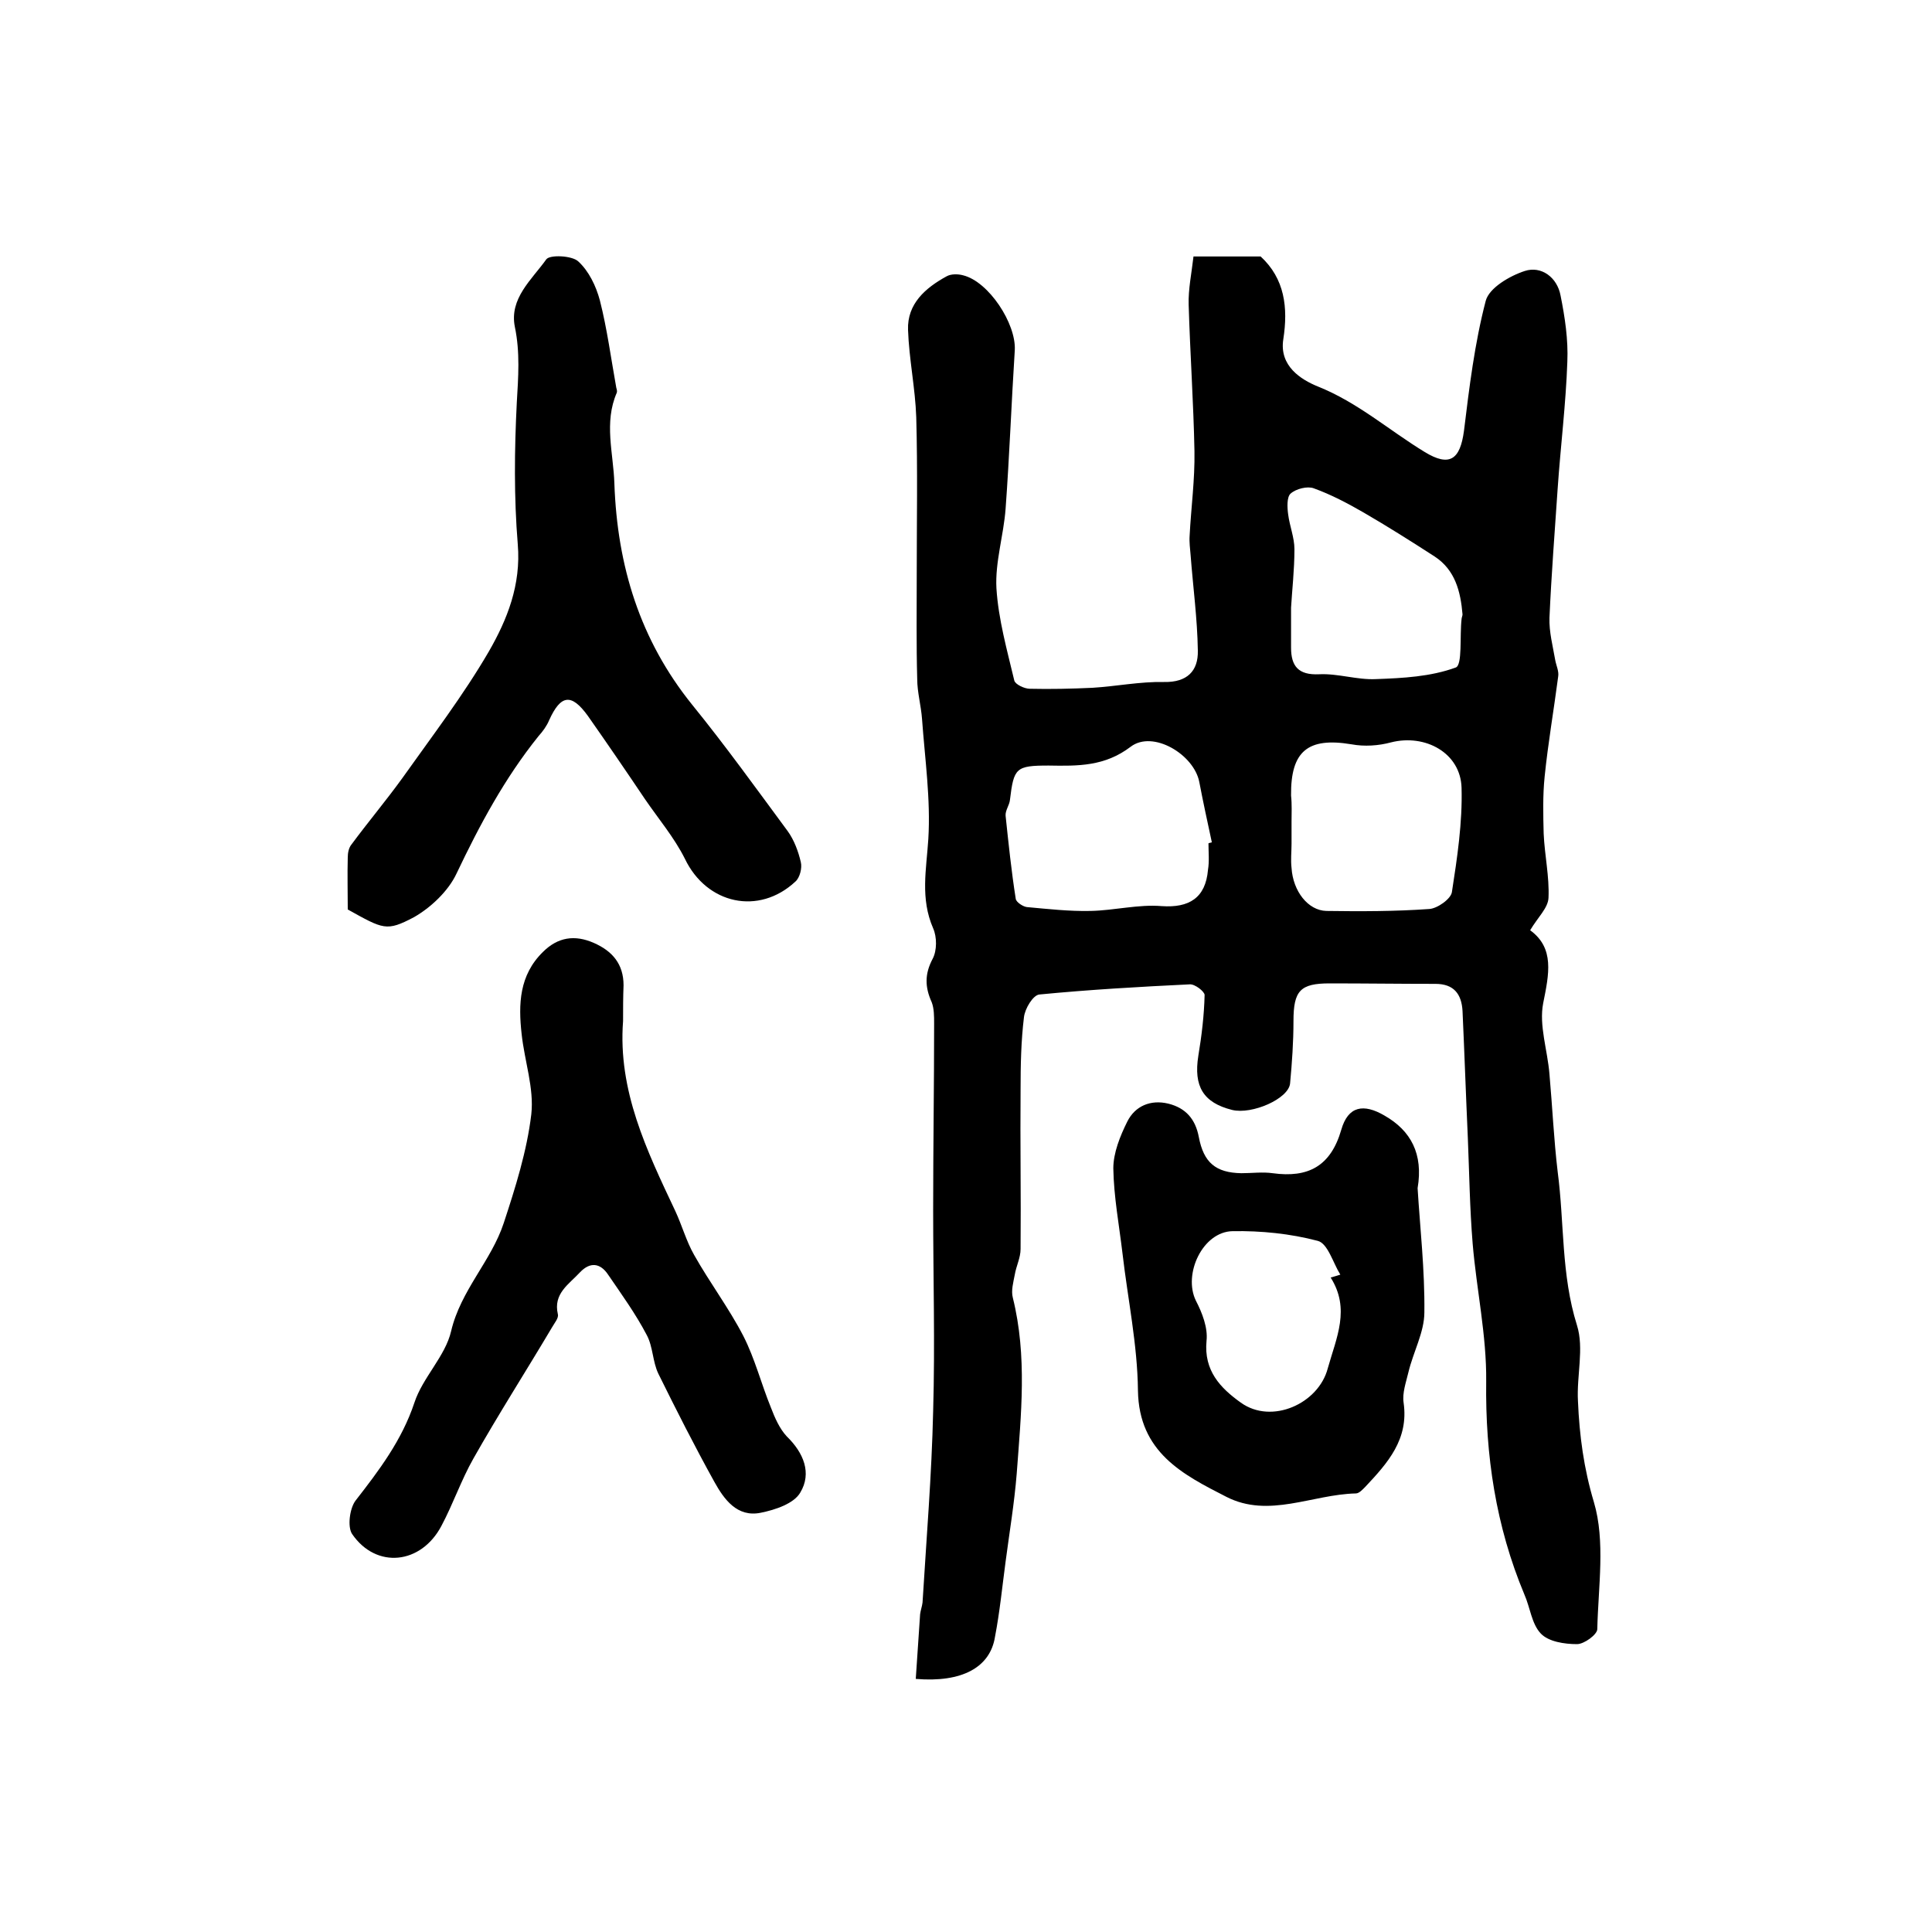
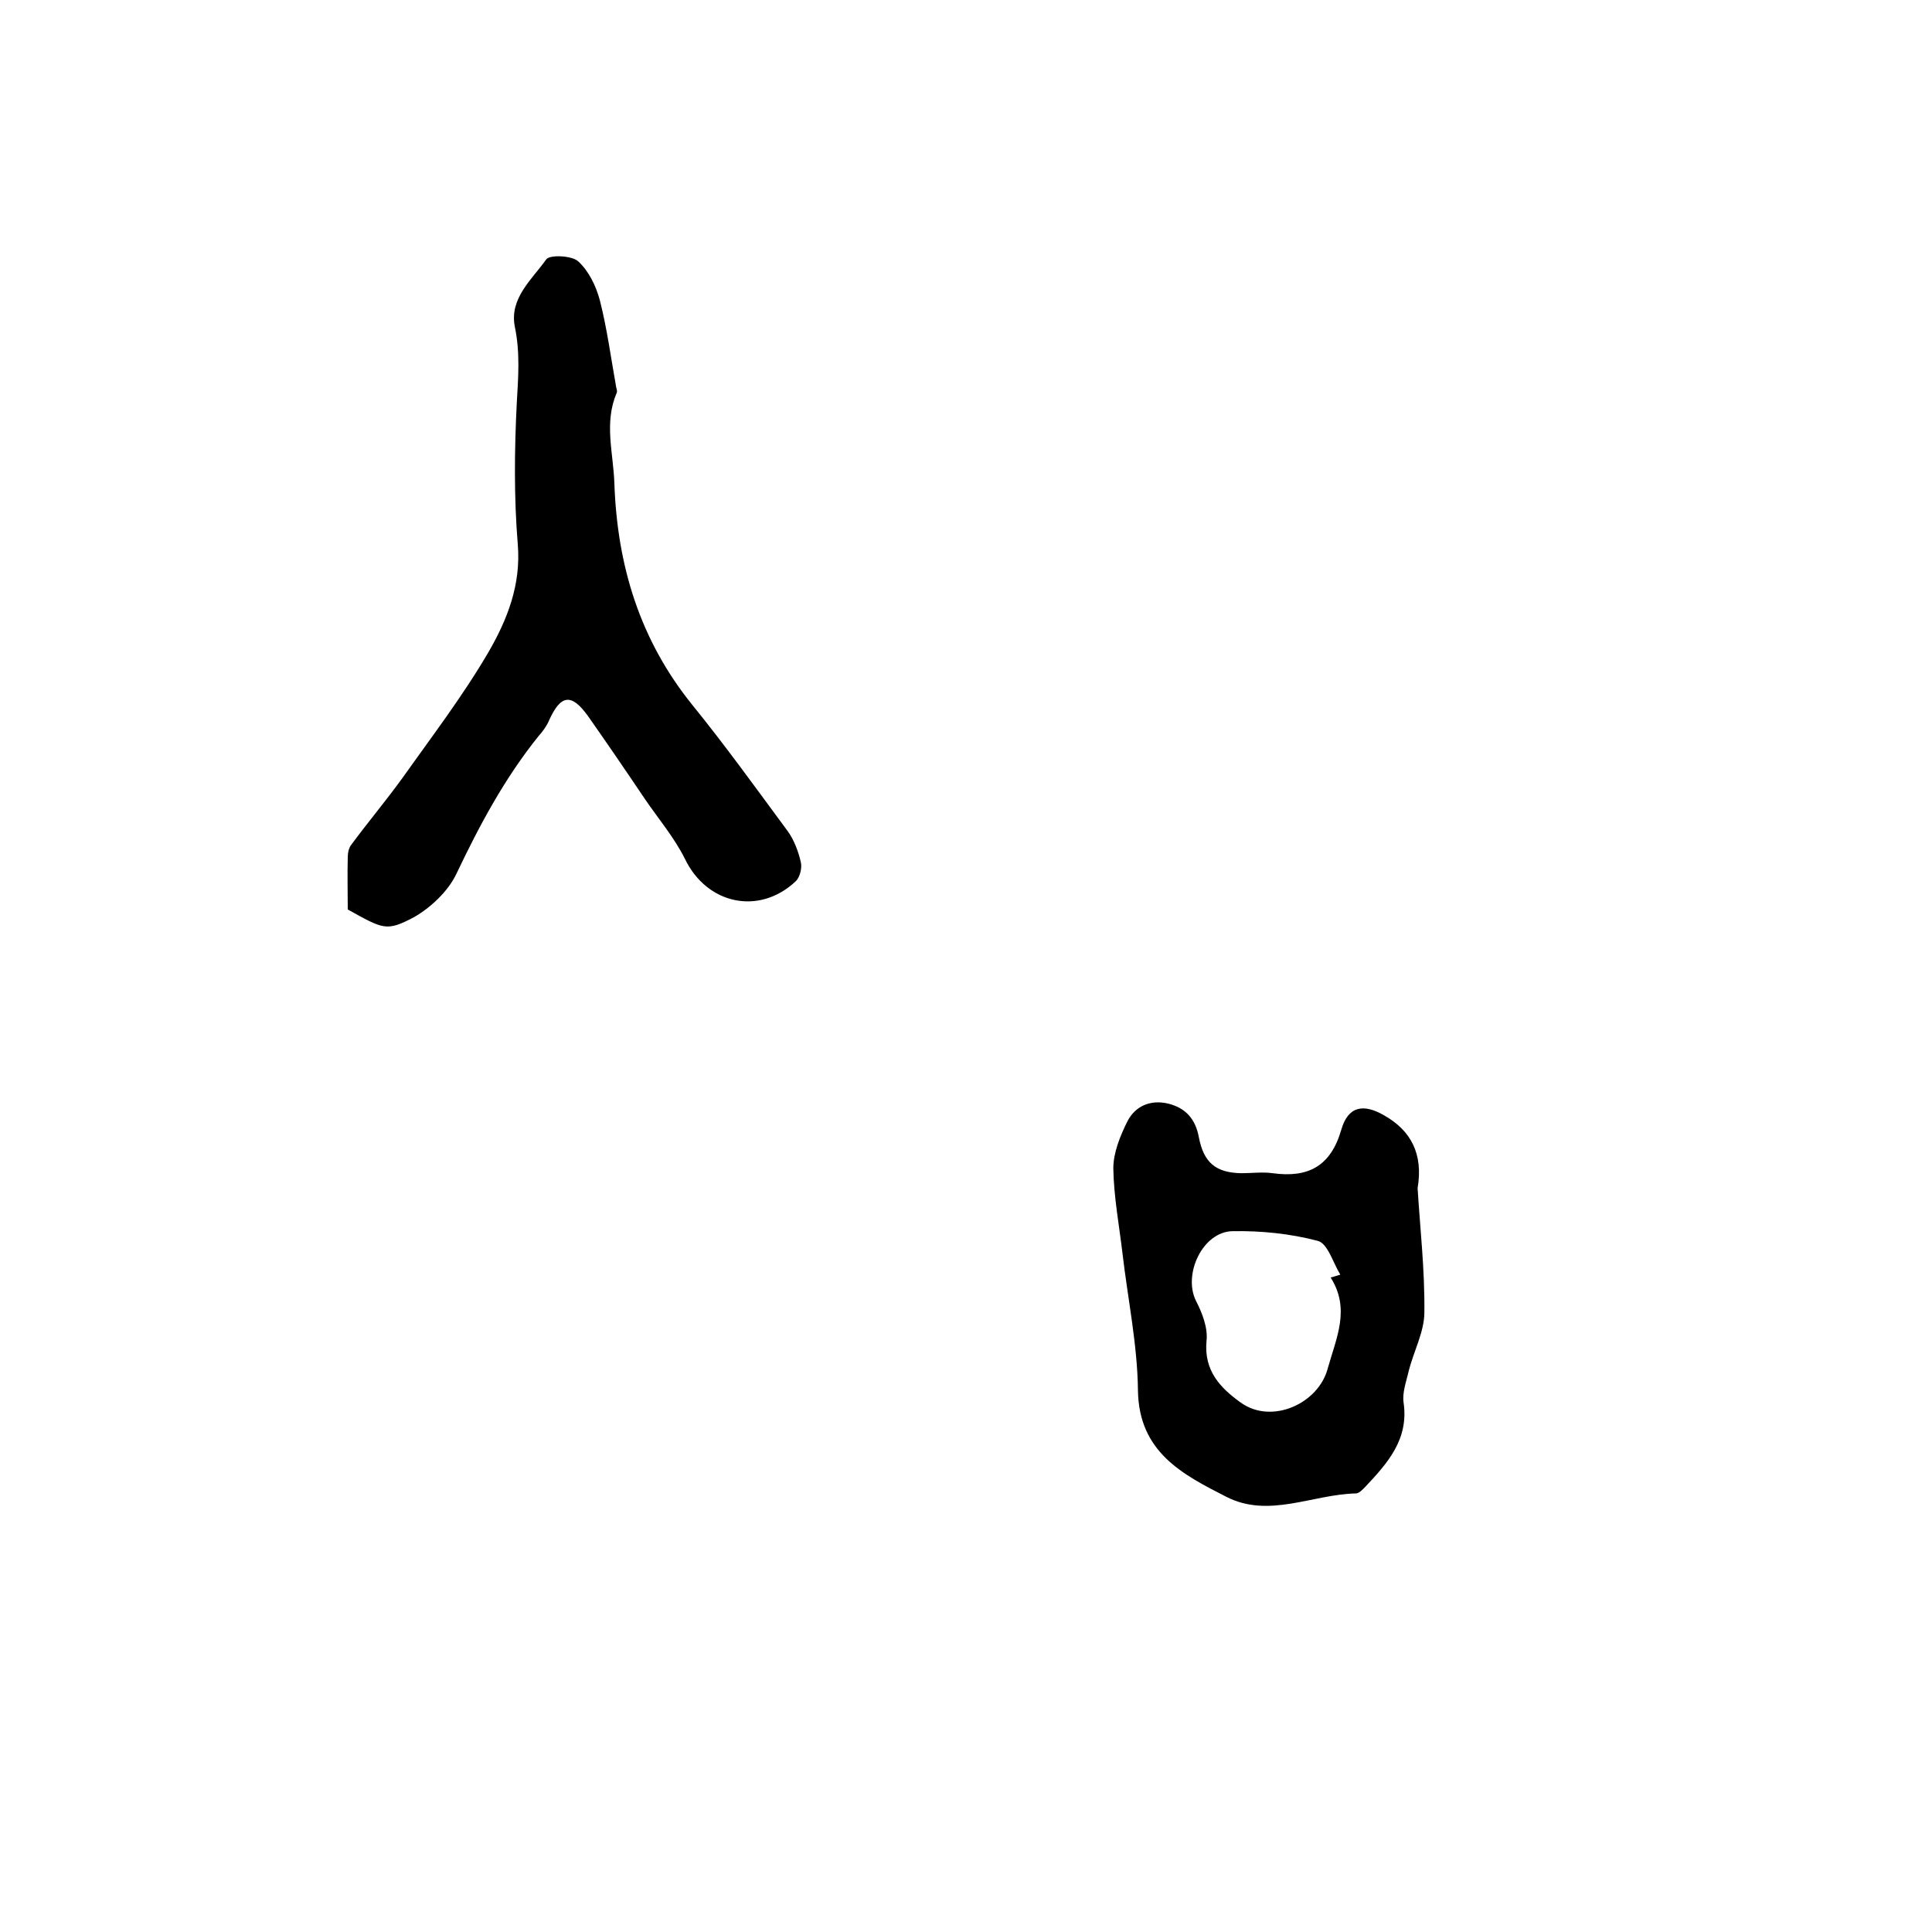
<svg xmlns="http://www.w3.org/2000/svg" version="1.1" id="图层_1" x="0px" y="0px" viewBox="0 0 400 400" style="enable-background:new 0 0 400 400;" xml:space="preserve">
  <style type="text/css">
	.st0{fill:#FFFFFF;}
</style>
  <g>
-     <path d="M189.6,347.6c0.3-4.7,0.6-9,0.9-13.4c0.1-0.8,0.4-1.6,0.5-2.4c0.8-13.2,1.9-26.4,2.2-39.7c0.4-13.9,0-27.7,0-41.6   c0-12.9,0.2-25.8,0.2-38.6c0-1.5,0-3.1-0.5-4.4c-1.4-3.1-1.5-5.8,0.2-9c0.9-1.7,0.9-4.5,0.1-6.3c-2.7-6.2-1.4-12.2-1-18.5   c0.5-8.2-0.7-16.5-1.3-24.8c-0.2-2.8-1-5.6-1-8.3c-0.2-7.2-0.1-14.4-0.1-21.7c0-10.8,0.2-21.7-0.1-32.5c-0.2-6-1.5-12.1-1.7-18.1   c-0.2-5.4,3.6-8.7,8-11.1c0.9-0.5,2.3-0.5,3.4-0.2c5.3,1.3,11,10,10.7,15.5c-0.7,10.9-1.1,21.9-1.9,32.8   c-0.4,5.5-2.2,11.1-1.9,16.5c0.4,6.4,2.2,12.8,3.7,19.1c0.2,0.8,2.1,1.7,3.2,1.7c4.3,0.1,8.7,0,13-0.2c4.9-0.3,9.8-1.3,14.8-1.2   c4.8,0.1,7.1-2.3,7-6.5c-0.1-6.6-1-13.2-1.5-19.8c-0.1-1.3-0.3-2.6-0.2-4c0.3-5.8,1.1-11.6,1-17.5c-0.2-10.1-0.9-20.2-1.2-30.3   c-0.1-3.2,0.6-6.5,1-10c5,0,9.5,0,13.9,0c5,4.6,5.7,10.6,4.7,17.1c-0.9,5.6,3.7,8.4,7.1,9.8c8.3,3.3,14.8,9.1,22.2,13.6   c5.1,3.1,7.3,1.6,8.1-4.4c1.1-9,2.2-18.1,4.5-26.9c0.7-2.7,5-5.2,8.1-6.2c3.4-1.1,6.7,1.3,7.4,5.1c0.9,4.5,1.6,9.1,1.4,13.7   c-0.3,8.7-1.4,17.5-2,26.2c-0.6,8.9-1.3,17.8-1.7,26.8c-0.1,2.9,0.7,5.9,1.2,8.8c0.2,1.1,0.8,2.3,0.6,3.4   c-0.9,6.9-2.1,13.8-2.8,20.7c-0.4,3.9-0.3,7.9-0.2,11.8c0.2,4.5,1.2,8.9,1,13.3c-0.1,2.1-2.2,4-3.8,6.7c5.1,3.7,3.9,9.1,2.7,15.1   c-0.9,4.6,0.9,9.7,1.3,14.7c0.6,6.7,0.9,13.5,1.7,20.2c1.4,10.6,0.7,21.3,4,31.8c1.5,4.8-0.1,10.4,0.2,15.7   c0.3,7.1,1.2,13.9,3.3,20.9c2.4,8.1,0.9,17.5,0.7,26.3c0,1.1-2.7,3.1-4.2,3.1c-2.6,0-5.9-0.5-7.5-2.2c-1.9-2-2.2-5.4-3.4-8.1   c-5.9-14.1-8.1-28.8-7.9-44.1c0.1-9.5-2-19-2.8-28.5c-0.6-7.3-0.7-14.6-1-21.9c-0.4-8.8-0.7-17.6-1.1-26.3   c-0.2-3.5-1.8-5.6-5.6-5.6c-7.3,0-14.6-0.1-21.9-0.1c-6.1,0-7.5,1.5-7.5,7.8c0,4.3-0.3,8.6-0.7,12.9c-0.3,3.2-7.9,6.5-12,5.5   c-6-1.5-8-4.9-7-11.2c0.7-4.2,1.2-8.4,1.3-12.6c0-0.7-2-2.3-3.1-2.2c-10.4,0.5-20.8,1.1-31.1,2.1c-1.3,0.1-3,2.9-3.2,4.7   c-0.6,4.9-0.7,9.9-0.7,14.9c-0.1,11,0.1,22,0,33.1c0,1.8-0.9,3.5-1.2,5.3c-0.3,1.6-0.8,3.3-0.4,4.8c3,12.1,1.7,24.2,0.8,36.4   c-0.5,6.2-1.5,12.1-2.3,18.2c-0.7,5.2-1.2,10.4-2.2,15.6C205,345.2,199.2,348.4,189.6,347.6z M250.2,174.6c0.2-0.1,0.4-0.1,0.7-0.2   c-0.9-4.2-1.8-8.3-2.6-12.5c-1.1-5.7-9.6-10.8-14.2-7.3c-5.4,4.1-10.9,4-17,3.9c-6.8,0-7.2,0.5-8,7.1c-0.1,1.1-1,2.2-0.9,3.3   c0.6,5.7,1.2,11.5,2.1,17.2c0.1,0.7,1.5,1.6,2.3,1.7c4.4,0.4,8.8,0.9,13.2,0.8c4.9-0.1,9.9-1.4,14.7-1c5.7,0.4,9.1-1.7,9.6-7.5   C250.4,178.3,250.2,176.4,250.2,174.6z M267.4,170.2C267.4,170.2,267.5,170.2,267.4,170.2c0,1.5,0,3,0,4.5c0,1.7-0.2,3.3,0,5   c0.3,4.8,3.4,8.8,7.2,8.9c7.1,0.1,14.2,0.1,21.3-0.4c1.7-0.1,4.5-2.1,4.7-3.5c1.1-7.1,2.2-14.4,2-21.6c-0.2-7.2-7.5-11.2-14.6-9.4   c-2.6,0.7-5.5,0.9-8.2,0.4c-9-1.5-12.6,1.4-12.5,10.6C267.5,166.6,267.4,168.4,267.4,170.2z M267.3,125.8c0,3.3,0,5.8,0,8.3   c0,3.8,1.5,5.7,5.8,5.5c3.9-0.2,7.9,1.2,11.8,1c5.6-0.2,11.3-0.5,16.5-2.4c1.4-0.5,0.8-6.5,1.2-10c0-0.3,0.2-0.7,0.2-1   c-0.4-4.7-1.5-9.2-5.8-12c-4.8-3.1-9.7-6.2-14.7-9.1c-3.3-1.9-6.7-3.7-10.3-5c-1.3-0.5-3.7,0.1-4.8,1.1c-0.8,0.7-0.7,2.9-0.5,4.3   c0.3,2.4,1.3,4.8,1.3,7.2C268,118,267.5,122.3,267.3,125.8z" />
    <path d="M72,188.3c0-3.5-0.1-7.2,0-10.8c0-0.9,0.2-2,0.8-2.7c3.4-4.6,7.1-9,10.5-13.7c6.1-8.6,12.6-17.1,17.9-26.2   c3.8-6.6,6.7-13.8,6-22.2c-0.8-9.7-0.7-19.6-0.2-29.4c0.3-5.2,0.7-10.3-0.4-15.6c-1.2-5.9,3.5-9.8,6.5-14c0.7-1,5.3-0.8,6.6,0.4   c2.2,2,3.7,5.1,4.5,8.1c1.5,5.9,2.3,12,3.4,18.1c0.1,0.3,0.2,0.7,0.1,1c-2.7,6.2-0.7,12.5-0.5,18.8c0.6,17.1,5.3,32.4,16.1,45.8   c6.9,8.5,13.3,17.4,19.8,26.2c1.3,1.8,2.2,4.2,2.7,6.4c0.3,1.2-0.2,3.2-1.1,4c-7.6,7.1-18.4,4.7-22.9-4.7   c-2.2-4.4-5.5-8.3-8.3-12.4c-3.9-5.8-7.8-11.5-11.8-17.2c-3.4-4.7-5.6-4.4-8,0.9c-0.5,1.2-1.3,2.3-2.2,3.3   c-7,8.7-12.2,18.4-17,28.5c-1.7,3.6-5.3,7-8.8,9C80,192.9,79.4,192.4,72,188.3z" />
-     <path d="M129,211.4c-1.1,14.4,4.9,26.8,10.8,39.3c1.4,3,2.3,6.3,3.9,9.1c3.2,5.7,7.2,11,10.2,16.8c2.4,4.7,3.7,9.9,5.7,14.8   c0.8,2.1,1.8,4.4,3.3,6c3.5,3.4,5.2,7.6,2.8,11.6c-1.3,2.3-5.2,3.6-8.2,4.2c-4.9,1-7.6-2.8-9.6-6.4c-4.1-7.4-7.9-14.9-11.6-22.4   c-1.2-2.5-1.1-5.6-2.4-8c-2.3-4.4-5.2-8.4-8-12.5c-1.6-2.4-3.7-2.7-5.8-0.5c-2.3,2.5-5.6,4.4-4.6,8.7c0.2,0.8-0.7,1.8-1.2,2.7   c-5.4,9.1-11.1,18-16.3,27.2c-2.5,4.4-4.2,9.4-6.6,13.9c-4.2,8-13.5,9-18.5,1.7c-1-1.5-0.5-5.3,0.7-6.9c4.9-6.3,9.6-12.5,12.2-20.3   c1.7-5.2,6.4-9.6,7.6-14.8c2-8.5,8.3-14.5,10.9-22.4c2.4-7.3,4.8-14.9,5.7-22.5c0.6-5.4-1.4-11-2-16.6c-0.7-6.2-0.5-12.2,4.4-17   c3.1-3.1,6.6-3.6,10.5-1.9c3.9,1.7,6.2,4.4,6.2,8.8C129,206.4,129,208.9,129,211.4z" />
    <path d="M293.5,246c0.5,8.2,1.5,16.9,1.4,25.7c0,4.1-2.3,8.2-3.3,12.4c-0.5,2.1-1.3,4.3-1,6.3c1.1,7.6-3.3,12.5-7.9,17.4   c-0.6,0.6-1.3,1.4-2,1.4c-9,0.2-18,5.2-26.8,0.7c-9-4.6-18.1-9.2-18.3-22c-0.1-9.5-2.1-18.9-3.2-28.4c-0.7-5.9-1.8-11.7-1.9-17.6   c0-3.2,1.4-6.7,2.9-9.7c1.6-3.2,4.8-4.6,8.5-3.7c3.6,0.9,5.6,3.2,6.3,6.9c1,5.3,3.5,7.4,8.8,7.5c2.2,0,4.4-0.3,6.5,0   c7.3,1,12-1.4,14.2-9c1.4-4.9,4.6-5.5,9-2.9C292.1,234.1,294.7,238.9,293.5,246z M275.5,264.5c0.7-0.2,1.4-0.4,2-0.6   c-1.5-2.4-2.6-6.5-4.7-7c-5.7-1.5-11.7-2.1-17.6-2c-6.2,0.1-10.3,8.9-7.6,14.4c1.3,2.5,2.5,5.6,2.2,8.3c-0.6,6.2,2.9,9.8,7.1,12.8   c6.4,4.6,16.1,0.2,18-7.1C276.7,276.9,279.6,271,275.5,264.5z" />
  </g>
</svg>